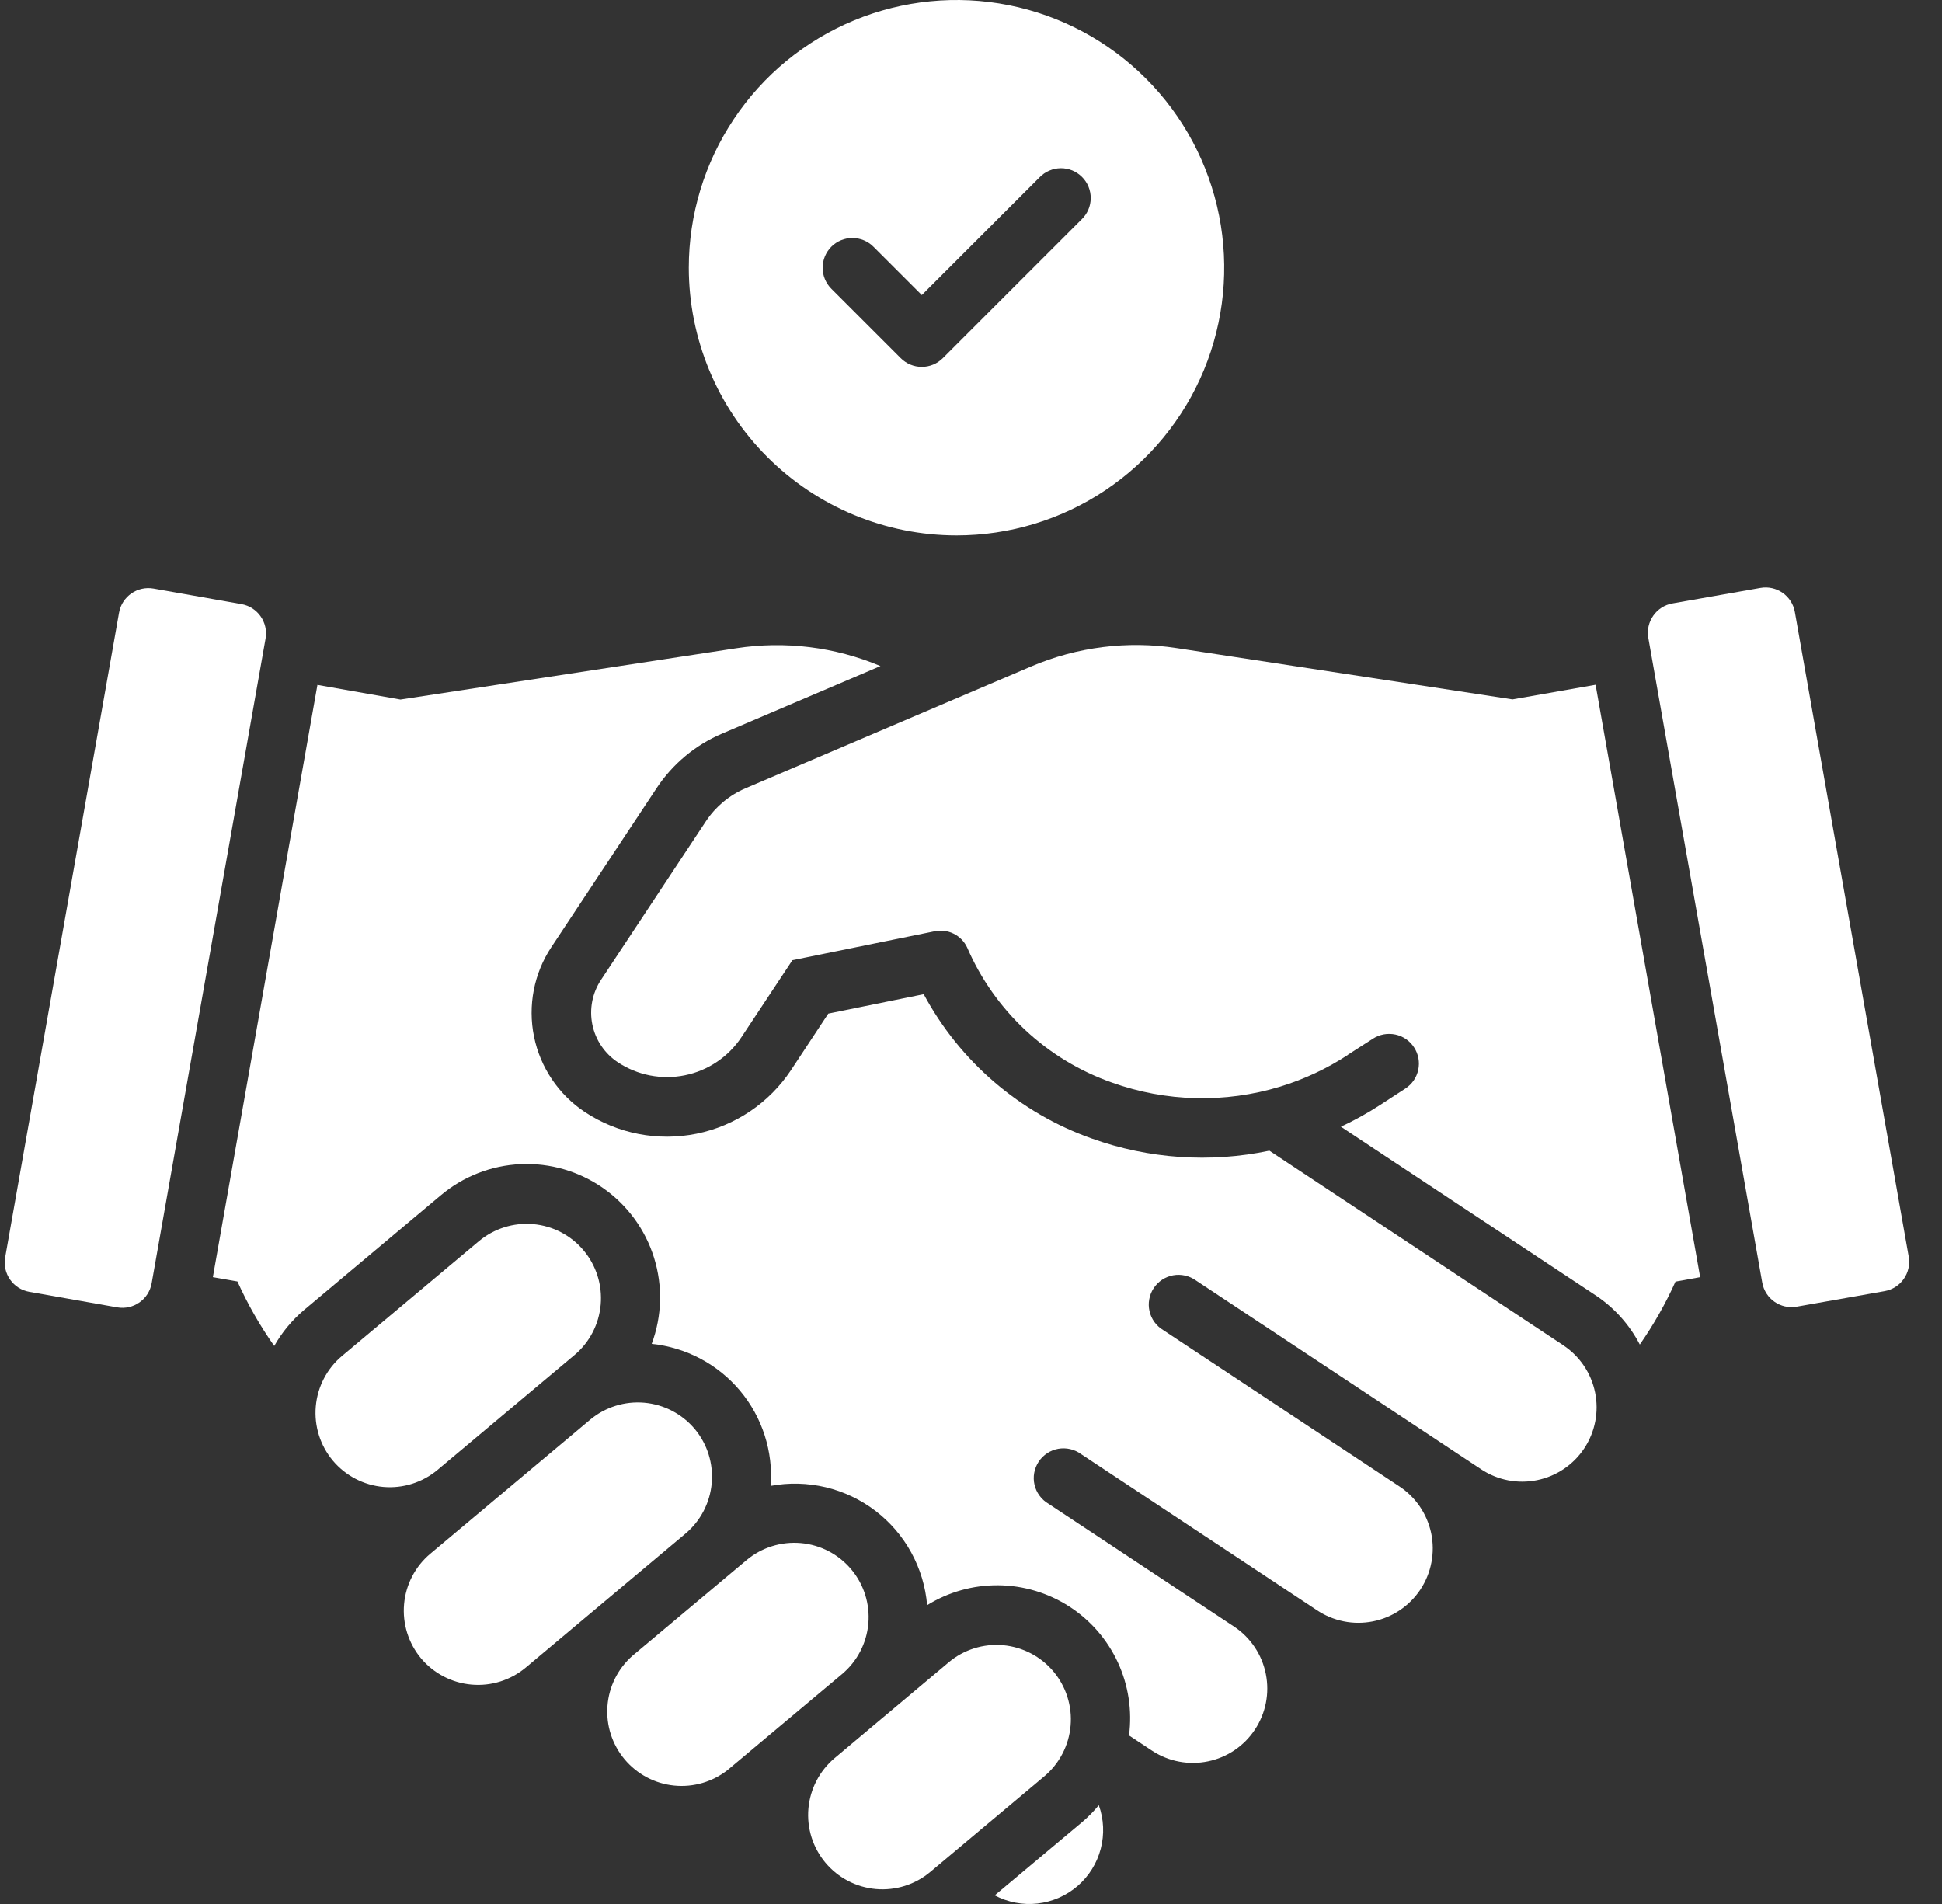
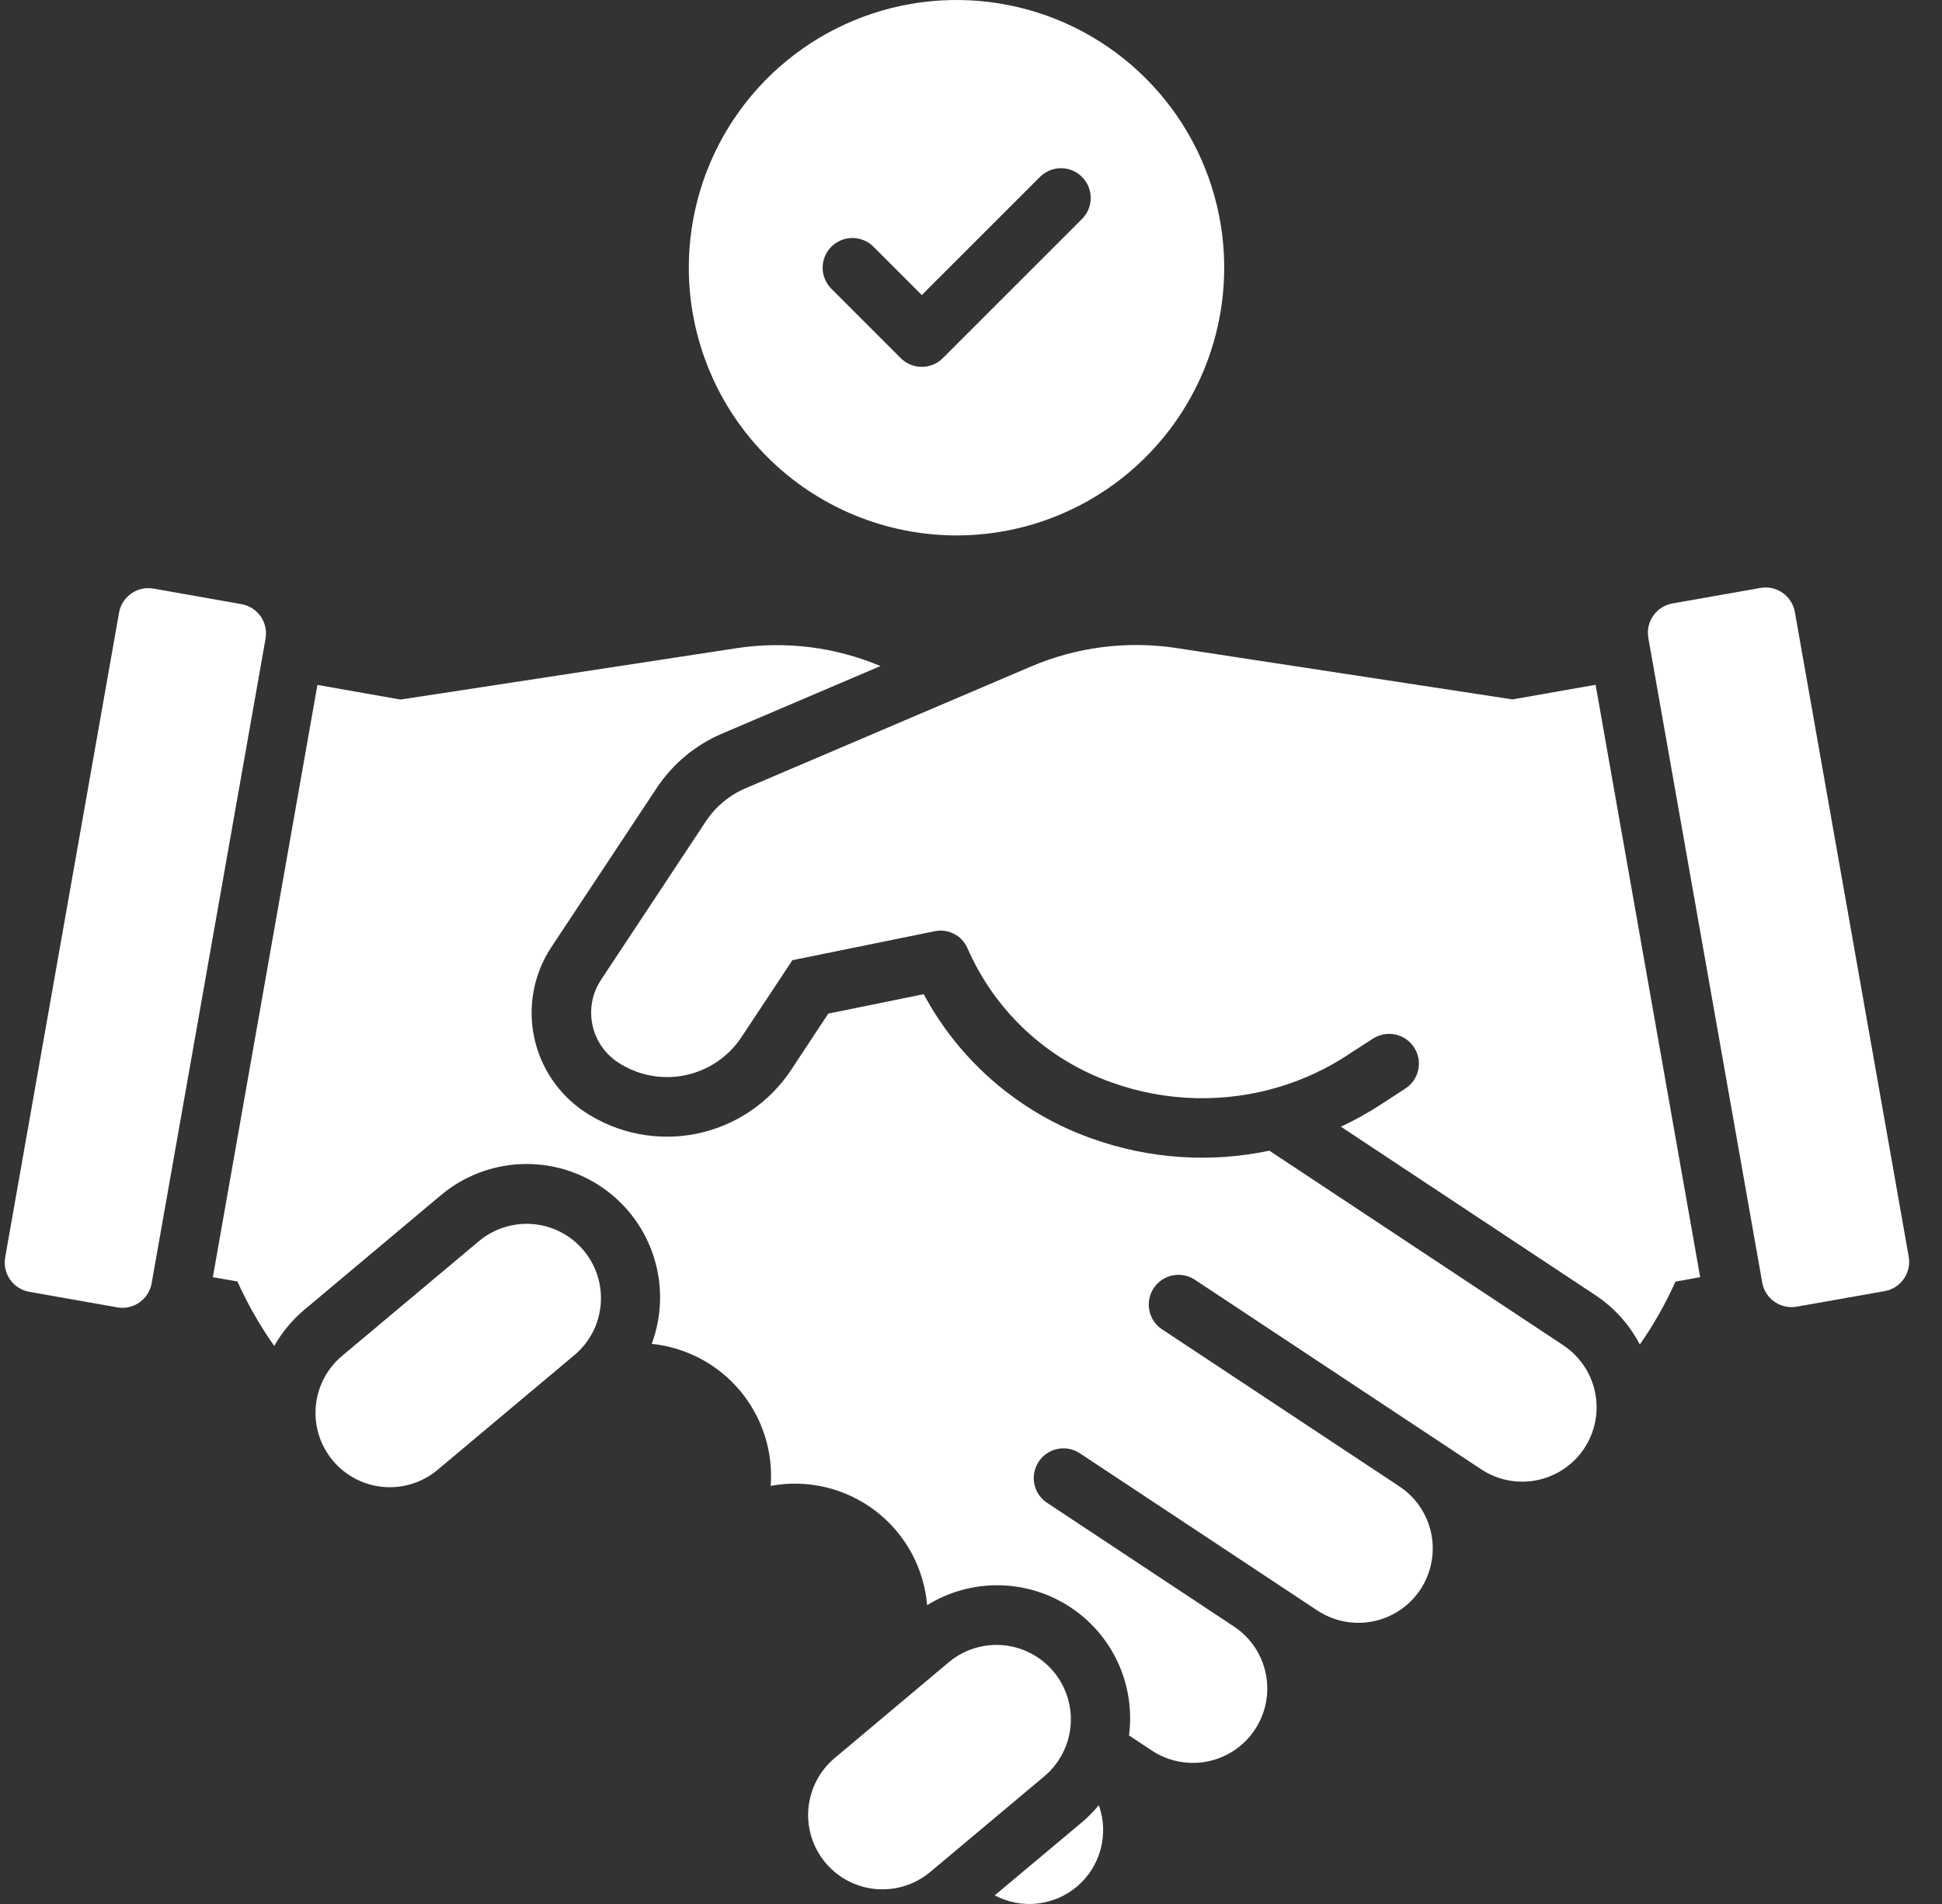
<svg xmlns="http://www.w3.org/2000/svg" width="51" height="50" viewBox="0 0 51 50" fill="none">
  <rect x="0" y="0" width="51" height="50" fill="#333333" stroke="none" />
  <path d="M25.119 14.061C26.51 14.061 27.869 13.649 29.025 12.876C30.181 12.104 31.082 11.006 31.615 9.721C32.147 8.436 32.286 7.023 32.015 5.659C31.743 4.295 31.074 3.042 30.09 2.059C29.107 1.076 27.855 0.406 26.491 0.135C25.127 -0.136 23.713 0.003 22.429 0.535C21.144 1.067 20.046 1.968 19.273 3.125C18.501 4.281 18.089 5.64 18.089 7.031C18.091 8.895 18.832 10.682 20.15 12C21.468 13.318 23.255 14.059 25.119 14.061ZM21.833 6.478C21.979 6.332 22.178 6.25 22.385 6.25C22.592 6.25 22.791 6.332 22.937 6.478L24.208 7.748L27.301 4.656C27.373 4.581 27.459 4.522 27.555 4.481C27.65 4.44 27.752 4.418 27.856 4.417C27.96 4.416 28.063 4.436 28.159 4.475C28.255 4.515 28.342 4.573 28.415 4.646C28.489 4.719 28.547 4.807 28.586 4.903C28.625 4.999 28.645 5.102 28.644 5.205C28.643 5.309 28.622 5.412 28.581 5.507C28.54 5.602 28.48 5.688 28.406 5.76L24.76 9.405C24.613 9.552 24.415 9.634 24.208 9.634C24 9.634 23.802 9.552 23.655 9.405L21.833 7.583C21.686 7.436 21.604 7.238 21.604 7.031C21.604 6.823 21.686 6.625 21.833 6.478Z" fill="white" />
-   <path d="M18.245 37.526C17.912 37.13 17.436 36.882 16.92 36.836C16.404 36.791 15.892 36.952 15.495 37.285L11.303 40.8C10.906 41.132 10.658 41.608 10.612 42.124C10.566 42.64 10.726 43.152 11.058 43.55C11.391 43.946 11.868 44.194 12.383 44.239C12.899 44.285 13.411 44.123 13.808 43.791L17.999 40.276C18.396 39.944 18.645 39.467 18.691 38.952C18.737 38.436 18.577 37.923 18.245 37.526Z" fill="white" />
  <path d="M27.665 43.894C27.332 43.498 26.855 43.25 26.34 43.204C25.824 43.159 25.311 43.32 24.915 43.653L21.921 46.167C21.524 46.5 21.276 46.977 21.23 47.493C21.185 48.008 21.346 48.521 21.679 48.918C22.012 49.315 22.489 49.563 23.004 49.608C23.52 49.653 24.033 49.492 24.43 49.159L27.423 46.649C27.62 46.484 27.782 46.282 27.901 46.054C28.02 45.826 28.093 45.577 28.115 45.321C28.138 45.066 28.109 44.808 28.032 44.563C27.955 44.318 27.83 44.091 27.665 43.894Z" fill="white" />
  <path d="M15.085 35.586C15.482 35.254 15.73 34.777 15.775 34.261C15.82 33.745 15.659 33.233 15.326 32.836C14.993 32.439 14.517 32.191 14.001 32.146C13.485 32.101 12.973 32.263 12.576 32.595L8.983 35.607C8.586 35.94 8.338 36.417 8.293 36.933C8.248 37.449 8.409 37.961 8.742 38.358C9.075 38.754 9.551 39.002 10.067 39.048C10.582 39.093 11.095 38.932 11.492 38.599L15.085 35.586Z" fill="white" />
-   <path d="M22.355 41.212C22.022 40.815 21.545 40.567 21.029 40.522C20.514 40.477 20.001 40.638 19.604 40.971L16.61 43.481C16.227 43.818 15.991 44.291 15.953 44.799C15.914 45.308 16.076 45.811 16.404 46.202C16.732 46.593 17.199 46.84 17.706 46.89C18.214 46.941 18.721 46.791 19.119 46.473L22.113 43.963C22.51 43.63 22.759 43.153 22.804 42.637C22.849 42.121 22.688 41.608 22.355 41.212Z" fill="white" />
  <path d="M28.428 47.842L26.122 49.774C26.468 49.957 26.861 50.032 27.25 49.988C27.639 49.943 28.005 49.782 28.301 49.526C28.597 49.27 28.808 48.93 28.907 48.551C29.006 48.173 28.989 47.773 28.856 47.405C28.727 47.563 28.583 47.709 28.428 47.842Z" fill="white" />
  <path d="M3.126 16.091L0.136 33.019C0.061 33.444 0.344 33.849 0.769 33.924L3.078 34.332C3.503 34.407 3.908 34.123 3.983 33.698L6.974 16.77C7.049 16.345 6.765 15.94 6.34 15.865L4.032 15.457C3.607 15.382 3.201 15.666 3.126 16.091Z" fill="white" />
  <path d="M41.055 35.328L33.336 30.218C31.78 30.545 30.164 30.434 28.668 29.897C26.778 29.226 25.206 27.875 24.258 26.108L21.752 26.618L20.773 28.102C20.2 28.965 19.309 29.565 18.294 29.772C17.279 29.978 16.224 29.774 15.36 29.203C14.67 28.745 14.189 28.032 14.024 27.22C13.859 26.408 14.022 25.564 14.479 24.873L17.241 20.701C17.662 20.063 18.262 19.563 18.965 19.264L23.122 17.491C21.928 16.988 20.617 16.826 19.336 17.023L10.517 18.371L8.336 17.986L5.59 33.539L6.235 33.652C6.503 34.246 6.826 34.814 7.202 35.346C7.403 34.991 7.665 34.674 7.976 34.409L11.569 31.395C12.16 30.895 12.901 30.605 13.674 30.571C14.448 30.536 15.211 30.759 15.845 31.204C16.479 31.649 16.947 32.291 17.177 33.031C17.407 33.77 17.385 34.565 17.115 35.291C18.019 35.384 18.851 35.825 19.435 36.521C20.018 37.218 20.307 38.114 20.24 39.02C20.718 38.931 21.21 38.944 21.684 39.056C22.157 39.169 22.602 39.38 22.989 39.675C23.376 39.97 23.697 40.343 23.931 40.77C24.165 41.197 24.307 41.668 24.348 42.153C24.91 41.805 25.559 41.624 26.219 41.63C26.88 41.636 27.525 41.83 28.081 42.188C28.636 42.546 29.078 43.054 29.356 43.654C29.633 44.253 29.735 44.919 29.65 45.574L30.264 45.98C30.696 46.261 31.221 46.359 31.725 46.254C32.23 46.15 32.672 45.85 32.956 45.42C33.241 44.991 33.344 44.467 33.243 43.961C33.143 43.456 32.847 43.011 32.42 42.723L27.534 39.489C27.442 39.435 27.363 39.364 27.3 39.278C27.237 39.193 27.192 39.096 27.168 38.992C27.144 38.889 27.141 38.782 27.16 38.678C27.179 38.573 27.219 38.474 27.277 38.385C27.335 38.297 27.411 38.221 27.5 38.163C27.588 38.104 27.688 38.065 27.793 38.046C27.897 38.028 28.004 38.031 28.107 38.055C28.21 38.079 28.308 38.124 28.393 38.187L34.581 42.283C34.795 42.427 35.036 42.527 35.288 42.578C35.541 42.629 35.801 42.629 36.054 42.579C36.307 42.529 36.548 42.429 36.762 42.285C36.976 42.141 37.16 41.956 37.302 41.742C37.444 41.526 37.543 41.285 37.591 41.032C37.64 40.779 37.638 40.519 37.586 40.266C37.533 40.014 37.431 39.774 37.286 39.561C37.14 39.348 36.954 39.166 36.738 39.026L30.548 34.929C30.458 34.875 30.379 34.803 30.317 34.718C30.255 34.633 30.211 34.536 30.188 34.433C30.164 34.33 30.162 34.223 30.181 34.12C30.199 34.016 30.239 33.917 30.297 33.829C30.355 33.741 30.43 33.665 30.518 33.607C30.607 33.549 30.705 33.509 30.809 33.49C30.913 33.471 31.019 33.474 31.122 33.497C31.225 33.52 31.322 33.565 31.408 33.626L38.898 38.585C39.33 38.871 39.858 38.974 40.366 38.87C40.873 38.767 41.319 38.467 41.605 38.035C41.891 37.603 41.994 37.075 41.89 36.567C41.787 36.059 41.486 35.614 41.054 35.328H41.055Z" fill="white" />
  <path d="M46.23 15.44L43.922 15.847C43.497 15.922 43.213 16.328 43.288 16.753L46.279 33.681C46.354 34.106 46.759 34.389 47.184 34.314L49.493 33.906C49.917 33.831 50.201 33.426 50.126 33.001L47.136 16.073C47.061 15.648 46.655 15.364 46.23 15.44Z" fill="white" />
  <path d="M39.721 18.367L30.9 17.019C29.607 16.821 28.284 16.988 27.081 17.501L19.578 20.701C19.157 20.881 18.797 21.179 18.543 21.56L15.784 25.731C15.671 25.902 15.592 26.094 15.553 26.295C15.514 26.497 15.515 26.704 15.556 26.905C15.597 27.106 15.677 27.297 15.792 27.467C15.907 27.637 16.054 27.783 16.225 27.896C16.743 28.239 17.376 28.362 17.985 28.238C18.594 28.115 19.129 27.754 19.472 27.236L20.81 25.215L24.541 24.456C24.711 24.419 24.889 24.442 25.045 24.519C25.201 24.597 25.326 24.725 25.4 24.884C25.755 25.704 26.275 26.443 26.929 27.053C27.583 27.663 28.356 28.131 29.199 28.428C30.623 28.938 32.174 28.976 33.621 28.535C34.249 28.343 34.847 28.063 35.397 27.703V27.699L36.056 27.276C36.142 27.22 36.238 27.182 36.339 27.163C36.44 27.145 36.543 27.146 36.644 27.167C36.744 27.188 36.839 27.229 36.924 27.287C37.008 27.345 37.081 27.419 37.136 27.506C37.192 27.591 37.231 27.688 37.25 27.789C37.268 27.89 37.267 27.993 37.246 28.093C37.224 28.194 37.184 28.289 37.126 28.373C37.067 28.458 36.993 28.53 36.907 28.586L36.252 29.012C35.92 29.228 35.573 29.42 35.214 29.588L41.918 34.026C42.401 34.35 42.796 34.792 43.064 35.309C43.427 34.788 43.741 34.235 44.001 33.656L44.649 33.539L41.903 17.983L39.721 18.367Z" fill="white" />
</svg>